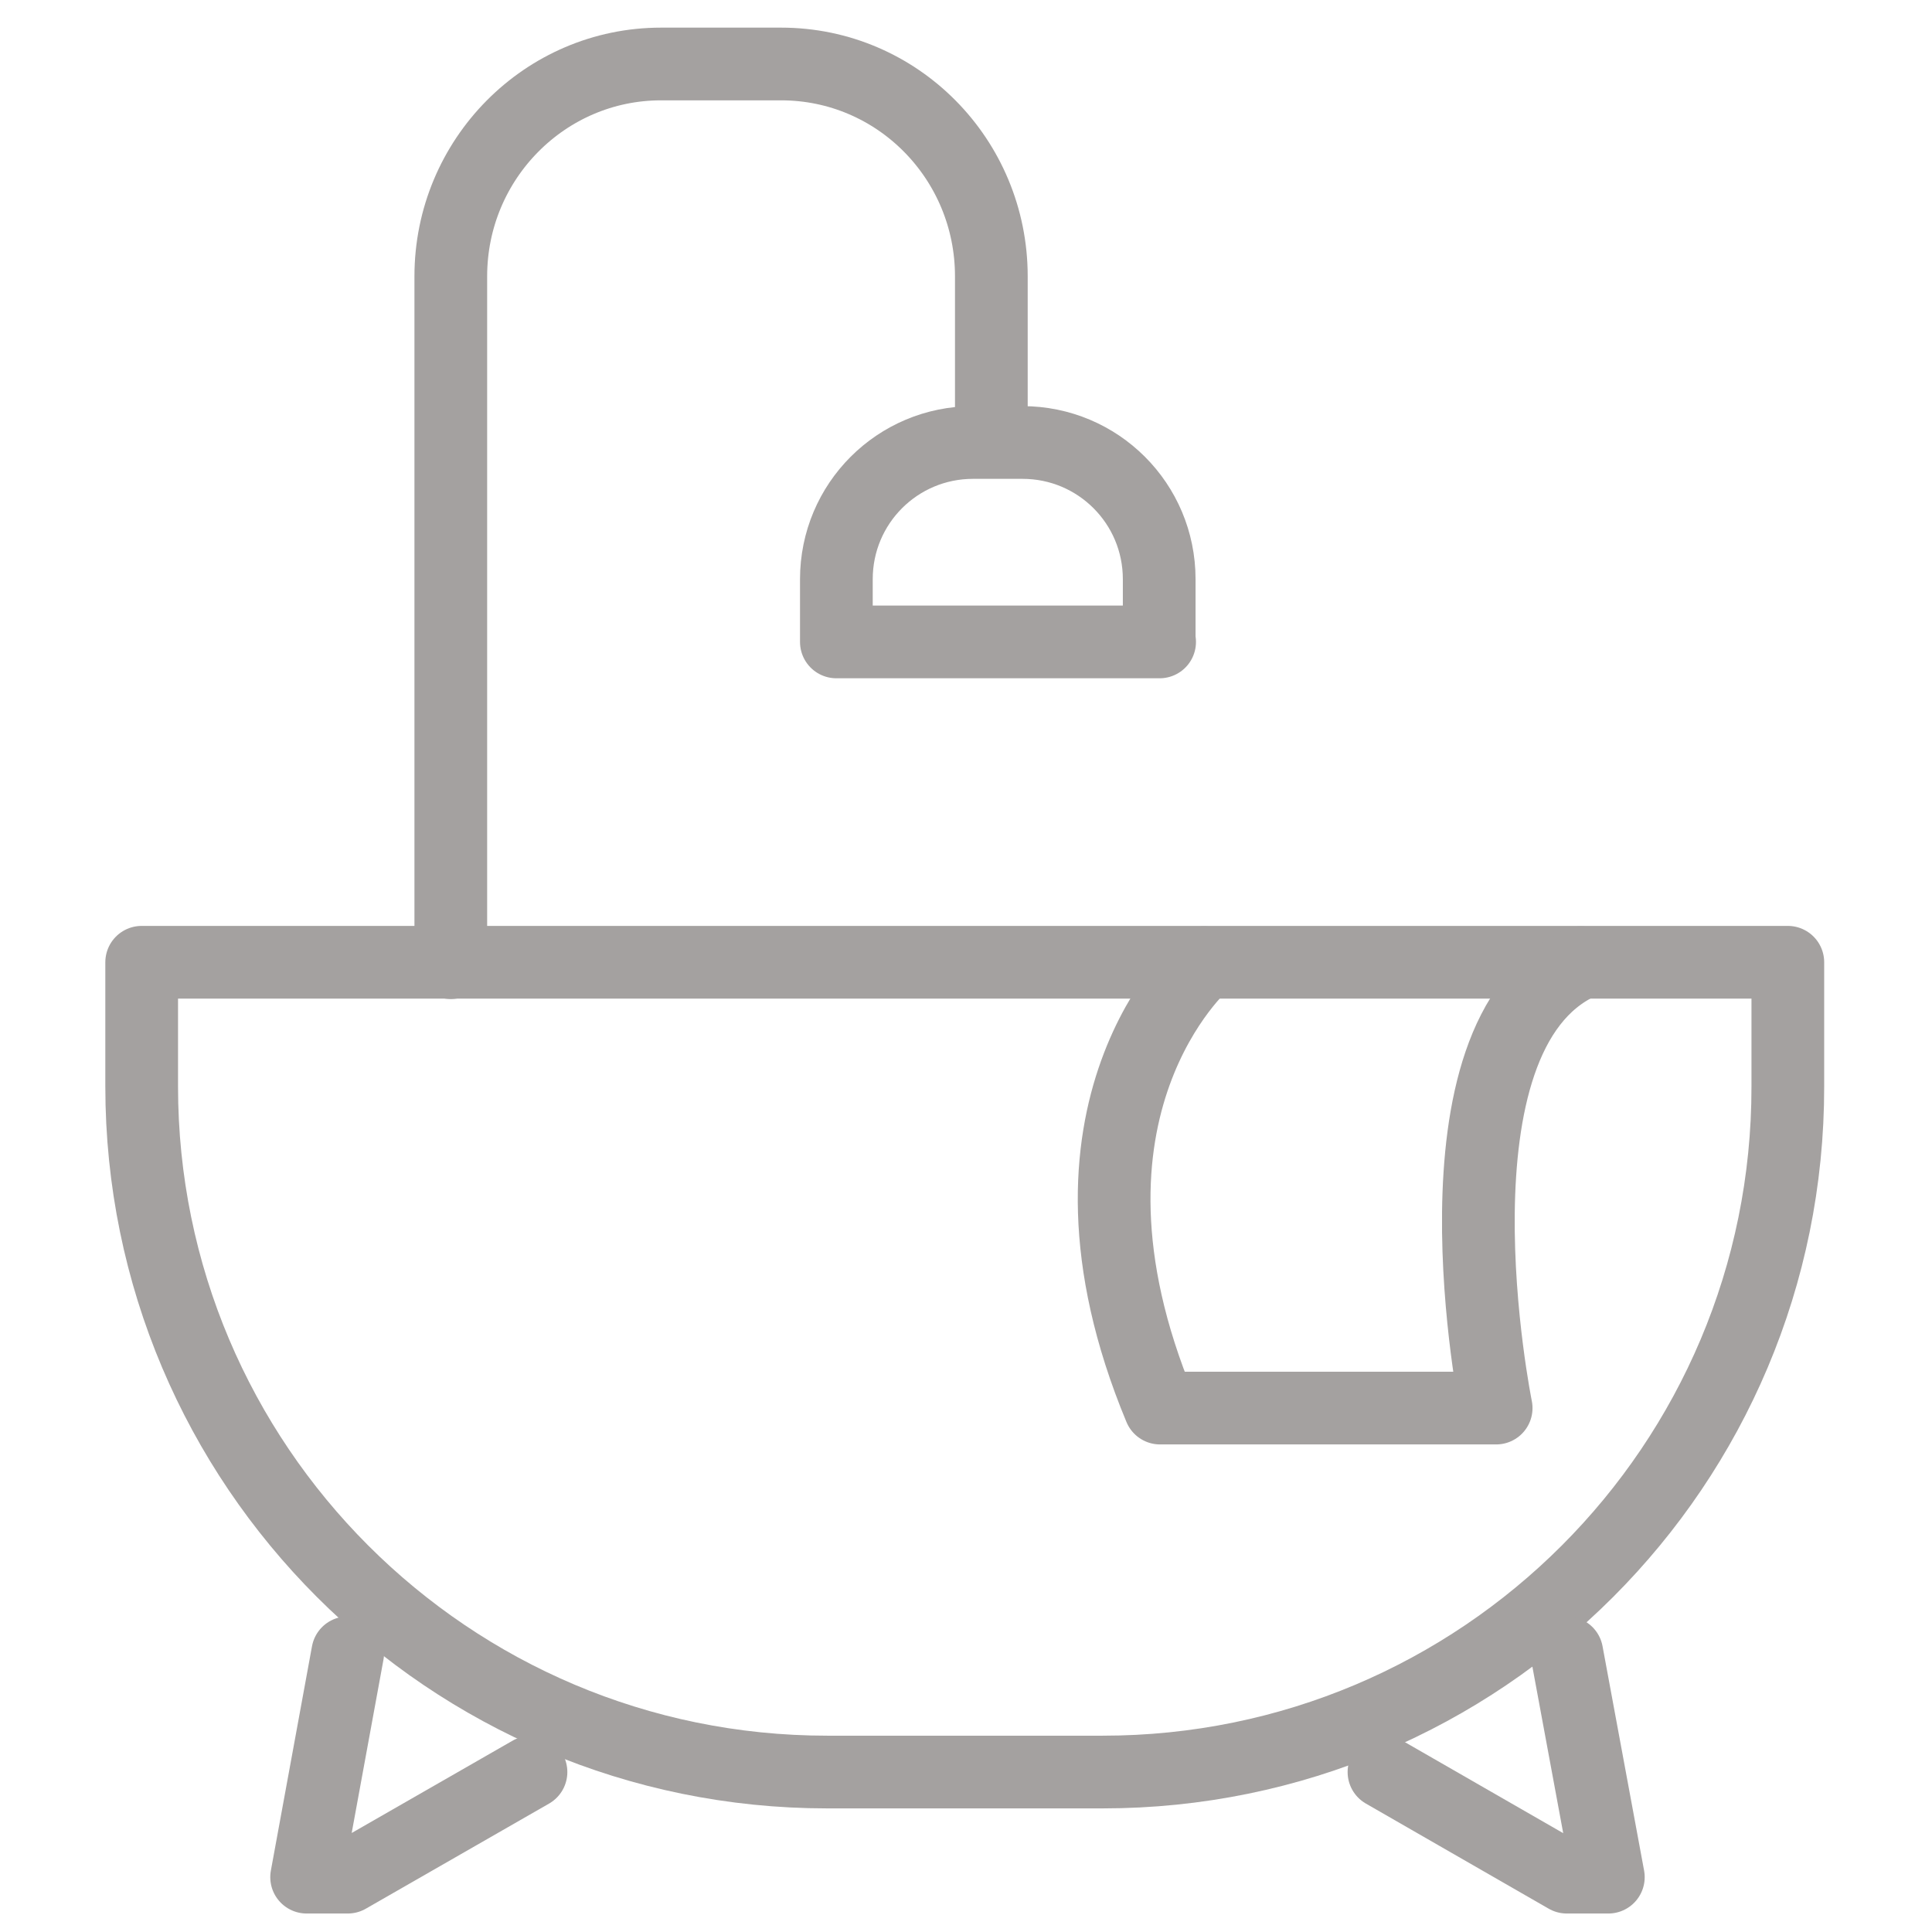
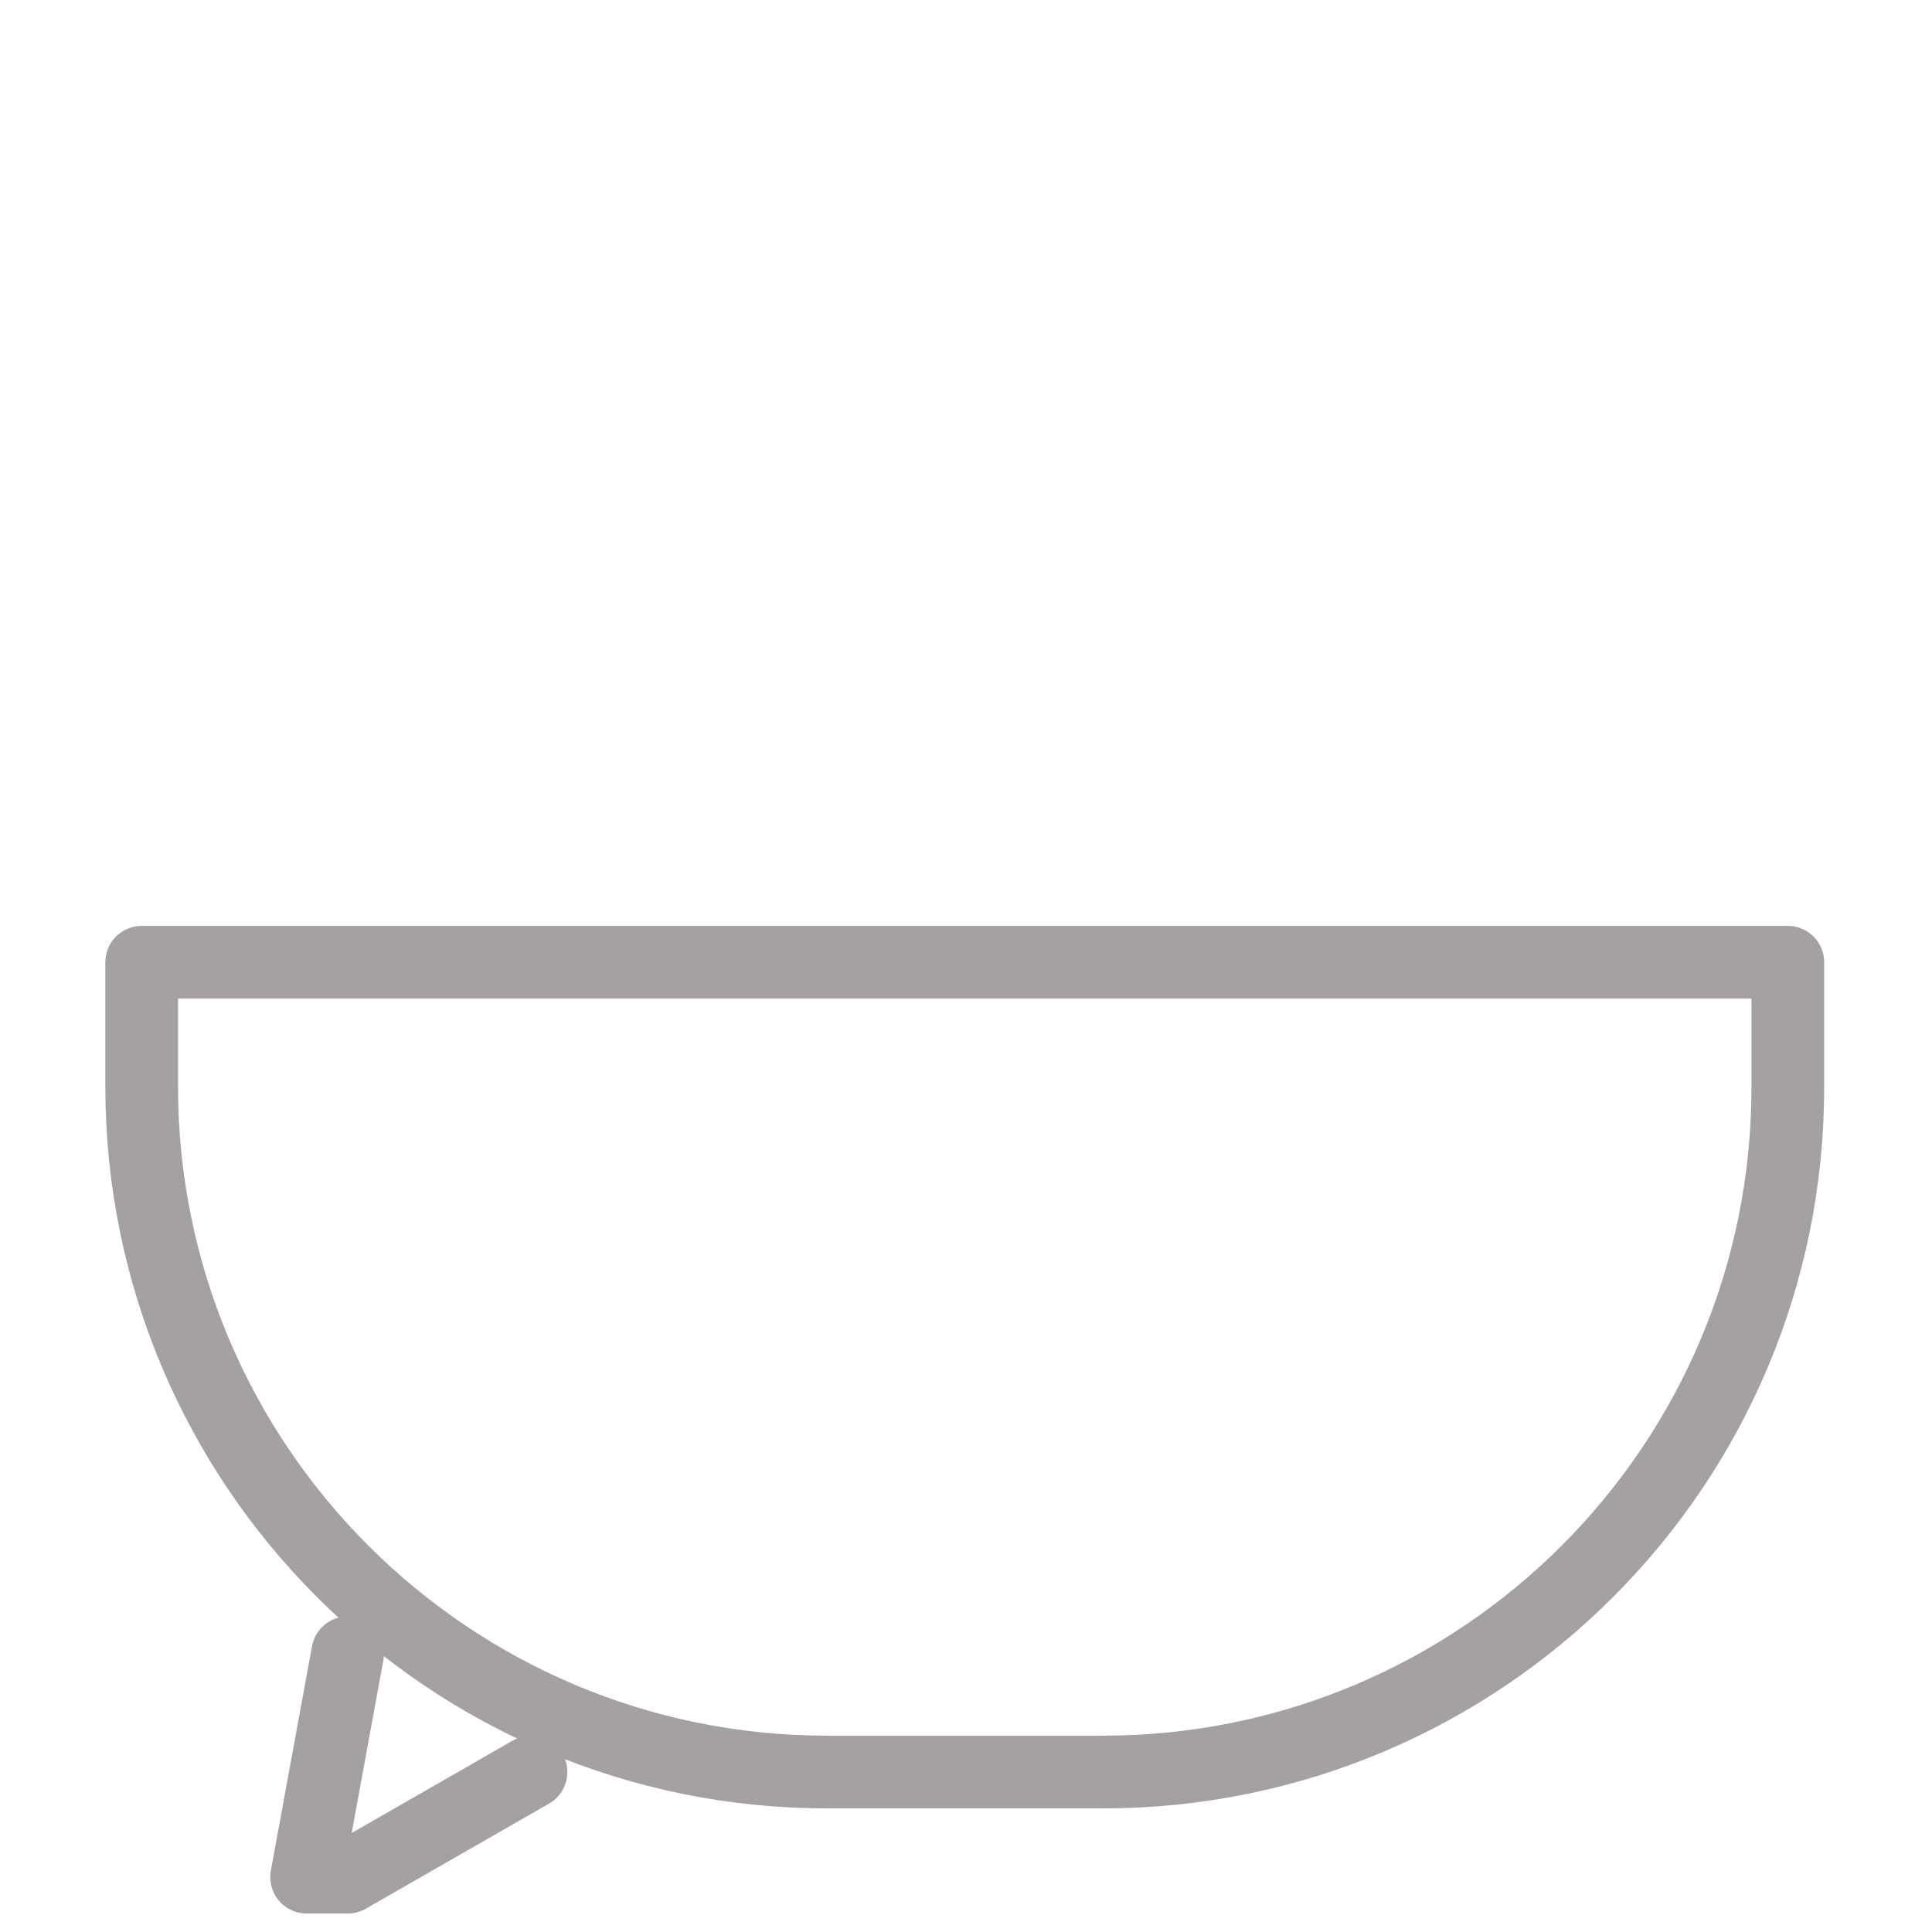
<svg xmlns="http://www.w3.org/2000/svg" version="1.1" id="Warstwa_1" x="0px" y="0px" viewBox="0 0 46.5 46.5" style="enable-background:new 0 0 46.5 46.5;" xml:space="preserve">
  <style type="text/css">
	.st0{fill:none;stroke:#A4A1A0;stroke-width:1.75;stroke-linecap:round;stroke-linejoin:round;stroke-miterlimit:10;}
</style>
  <g id="Ograniczenie_presji_z_gosp.">
    <path class="st0" d="M26.54,42.65h-6.63c-9.11,0-16.5-7.39-16.5-16.5v-2.99h39.62v2.99C43.04,35.27,35.65,42.65,26.54,42.65z" />
-     <path class="st0" d="M10.85,23.17V6.65c0-2.82,2.27-5.11,5.06-5.11h2.89c2.8,0,5.06,2.29,5.06,5.11v3.65" />
-     <path class="st0" d="M27.91,15.45h-7.78v-1.51c0-1.82,1.47-3.29,3.29-3.29h1.19c1.82,0,3.29,1.47,3.29,3.29V15.45z" />
-     <path class="st0" d="M28.98,23.17c0,0-4.06,3.51-1.06,10.72c7.62,0,8.09,0,8.09,0s-1.82-8.96,2.04-10.72" />
    <polyline class="st0" points="8.37,39.78 7.38,45.18 8.37,45.18 12.78,42.65  " />
-     <polyline class="st0" points="37.71,39.78 38.71,45.18 37.71,45.18 33.31,42.65  " />
  </g>
</svg>